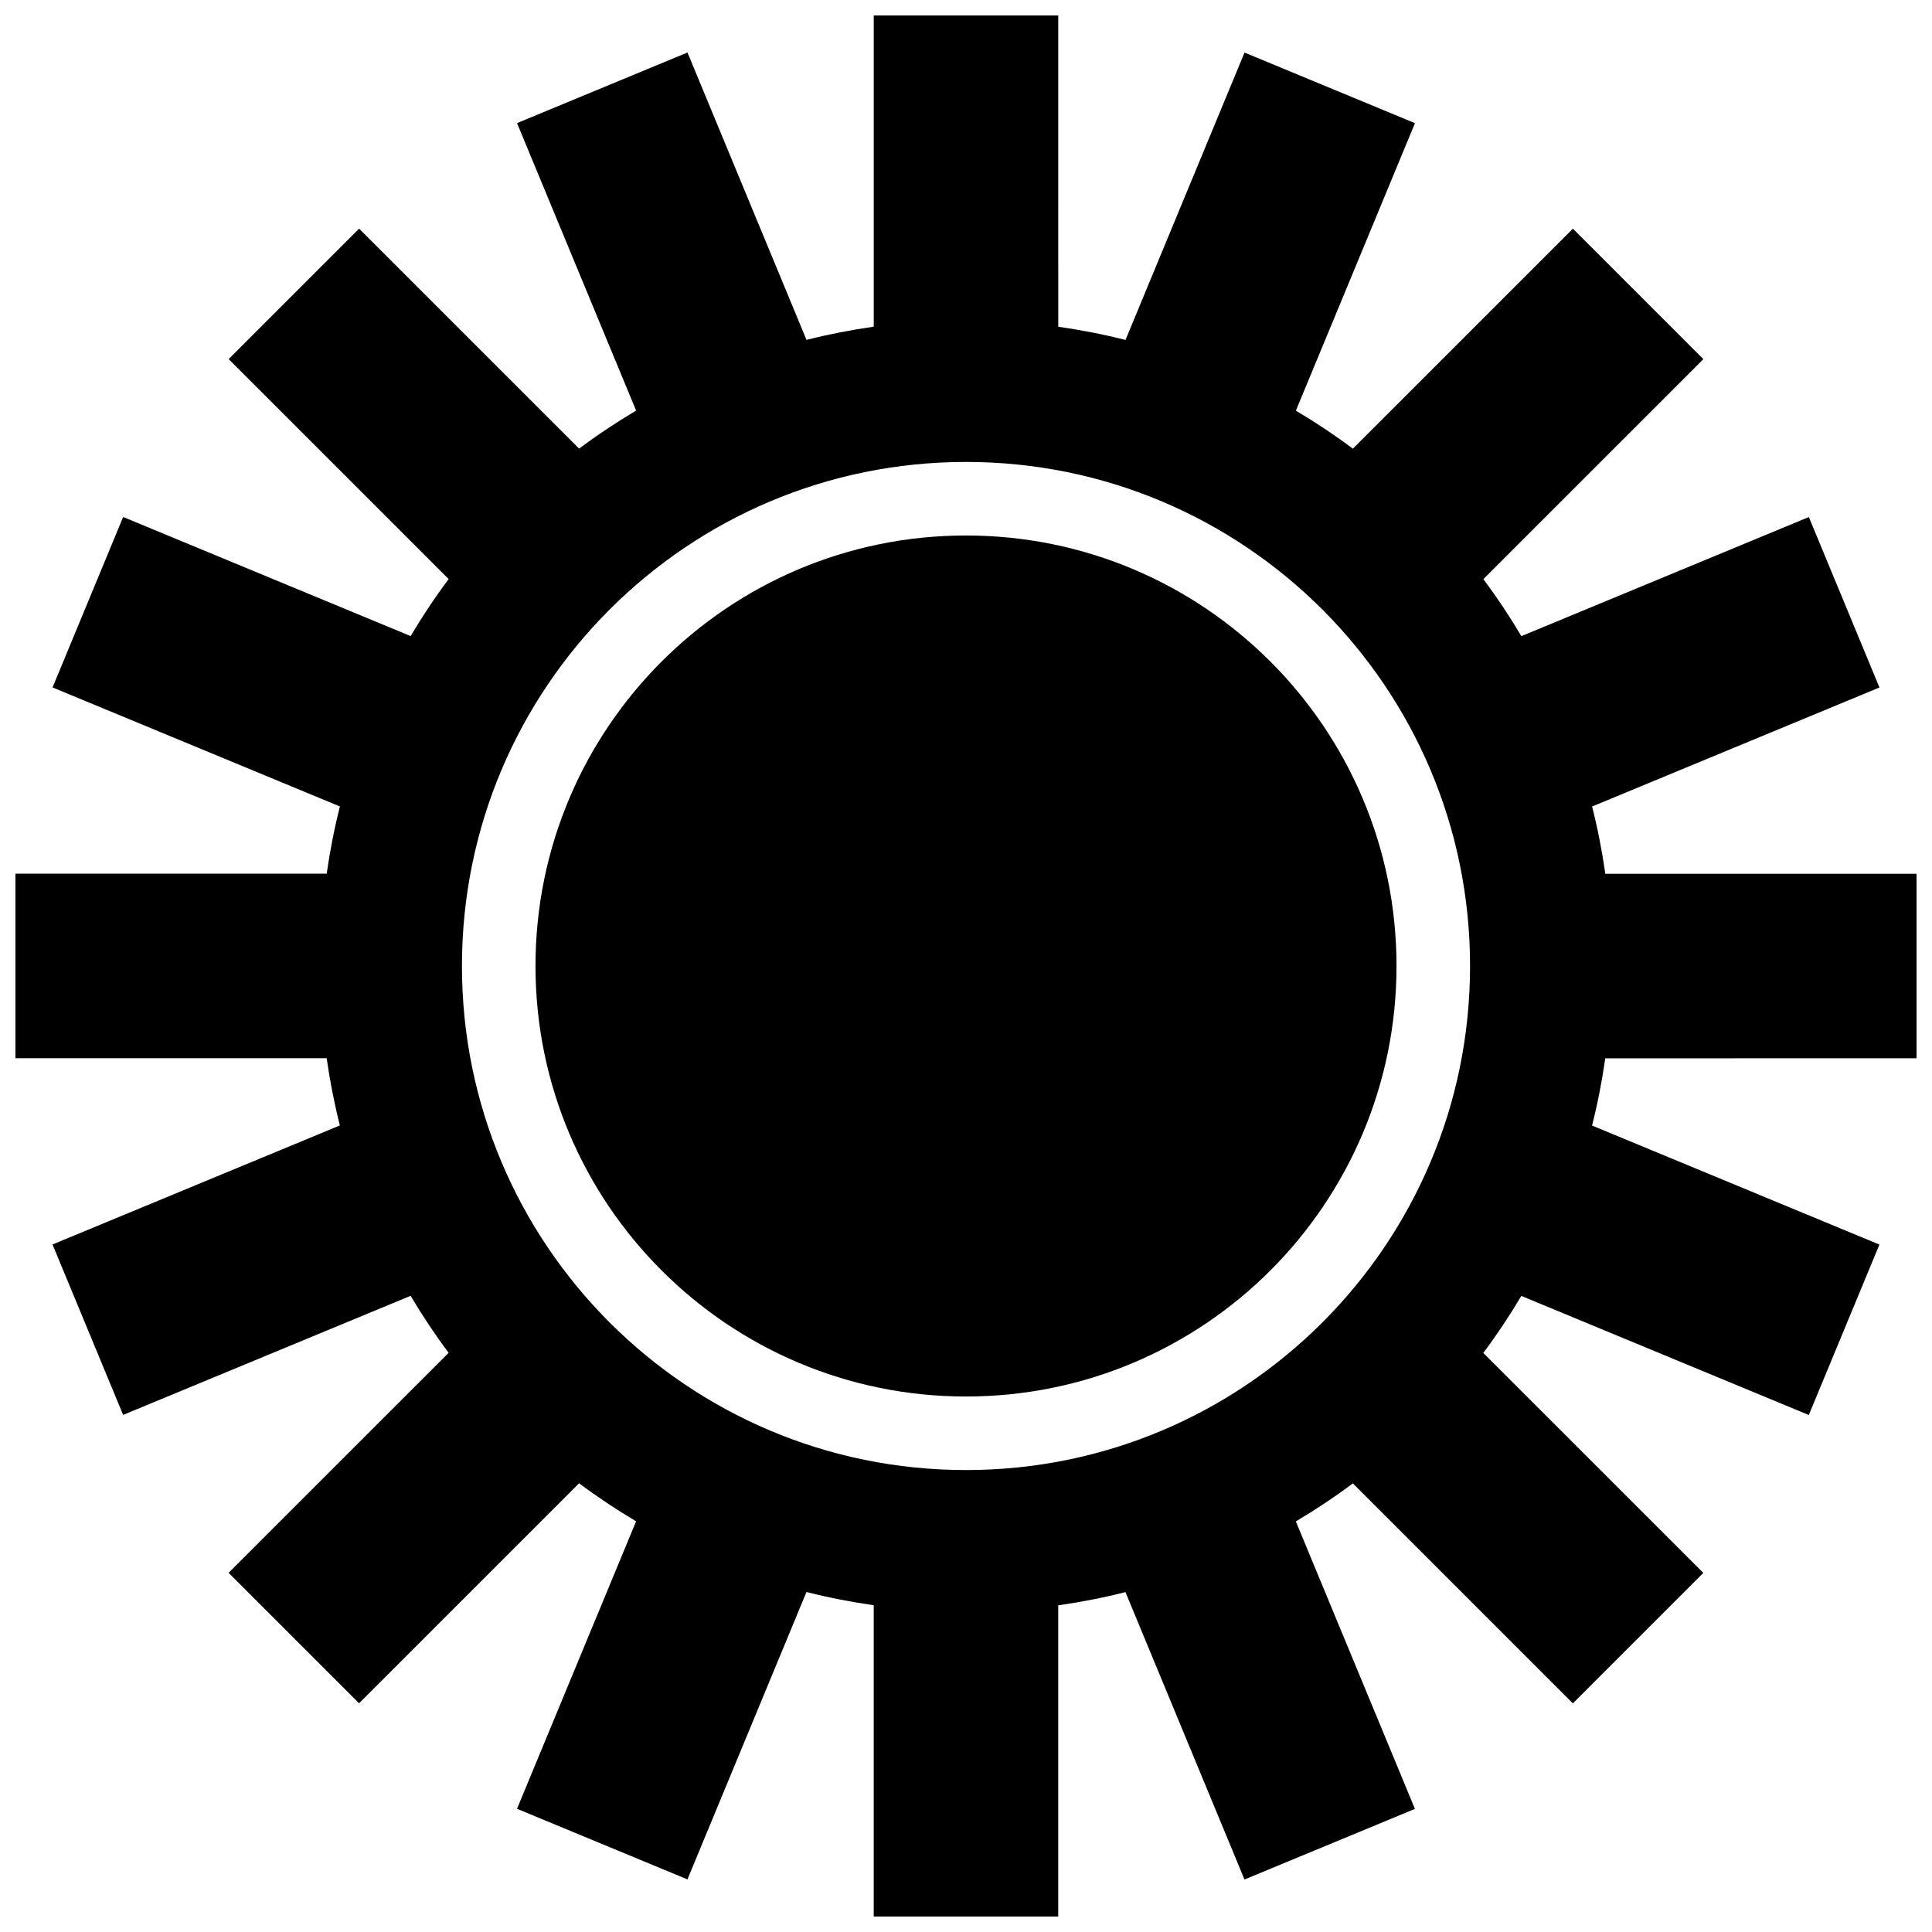
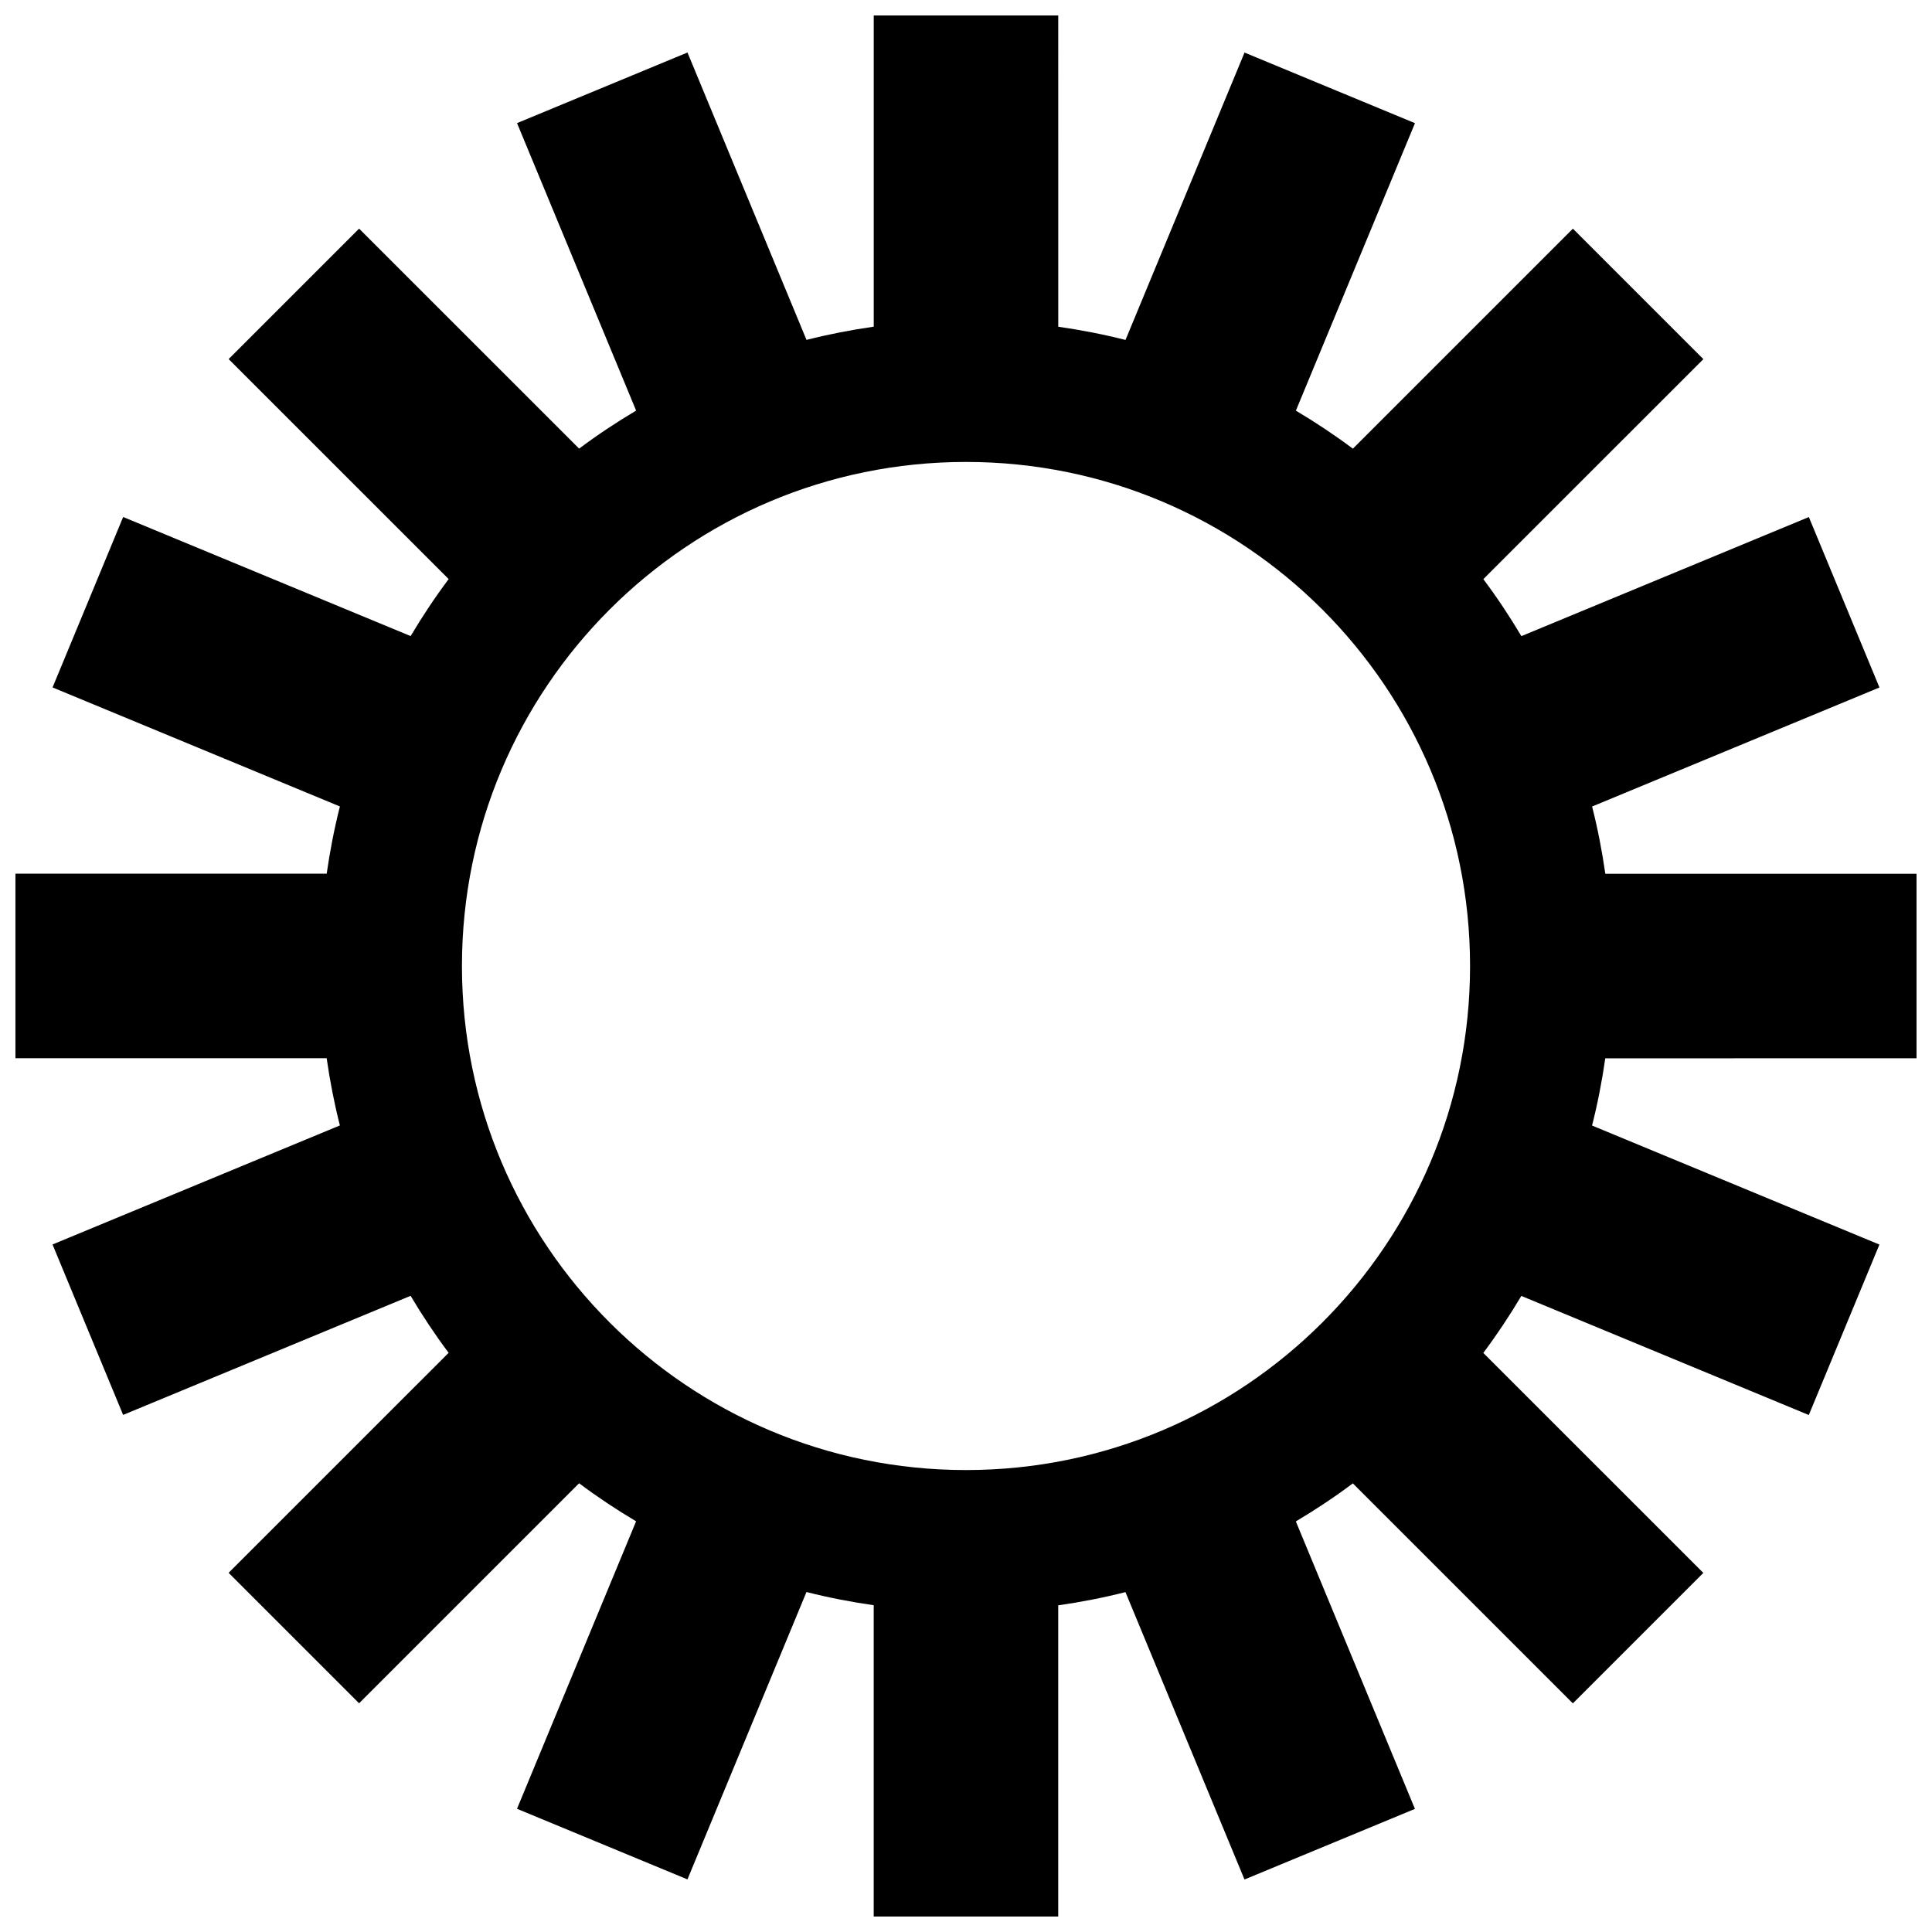
<svg xmlns="http://www.w3.org/2000/svg" width="800px" height="800px" version="1.1" viewBox="144 144 512 512">
  <defs>
    <clipPath id="a">
-       <path d="m148.09 148.09h503.81v503.81h-503.81z" />
+       <path d="m148.09 148.09h503.81v503.81h-503.81" />
    </clipPath>
  </defs>
  <g clip-path="url(#a)">
    <path d="m651.9 424.45v-48.895h-82.473c-0.867-6.047-2.023-11.996-3.504-17.82l76.152-31.543-18.711-45.168-76.184 31.559c-3.102-5.219-6.453-10.266-10.078-15.105l58.309-58.301-34.574-34.574-58.309 58.301c-4.84-3.621-9.887-6.977-15.105-10.078l31.559-76.184-45.168-18.711-31.543 76.16c-5.824-1.48-11.777-2.637-17.82-3.504l-0.004-82.492h-48.895v82.477c-6.047 0.867-11.996 2.023-17.82 3.504l-31.543-76.16-45.168 18.711 31.559 76.184c-5.219 3.102-10.266 6.453-15.105 10.078l-58.309-58.301-34.574 34.574 58.309 58.301c-3.621 4.84-6.977 9.887-10.078 15.105l-76.184-31.559-18.711 45.168 76.152 31.543c-1.48 5.824-2.637 11.777-3.504 17.82h-82.484v48.895h82.477c0.867 6.047 2.023 11.996 3.504 17.82l-76.152 31.543 18.711 45.168 76.184-31.559c3.102 5.219 6.453 10.266 10.078 15.105l-58.309 58.301 34.574 34.574 58.309-58.301c4.84 3.621 9.887 6.977 15.105 10.078l-31.559 76.184 45.168 18.711 31.543-76.16c5.824 1.48 11.777 2.637 17.82 3.504v82.5h48.895v-82.473c6.047-0.867 11.996-2.023 17.82-3.504l31.543 76.16 45.168-18.711-31.559-76.184c5.219-3.102 10.266-6.453 15.105-10.078l58.309 58.301 34.574-34.574-58.309-58.301c3.621-4.84 6.977-9.887 10.078-15.105l76.184 31.559 18.711-45.168-76.152-31.543c1.48-5.824 2.637-11.777 3.504-17.82l82.484-0.004zm-251.9 109.13c-73.777 0-133.58-59.805-133.58-133.58 0-73.773 59.805-133.58 133.58-133.58 73.773 0 133.58 59.805 133.58 133.58 0 73.773-59.805 133.58-133.58 133.58z" />
  </g>
-   <path d="m514.09 400c0 63.008-51.078 114.09-114.09 114.09-63.012 0-114.09-51.078-114.09-114.09 0-63.012 51.078-114.09 114.09-114.09 63.008 0 114.09 51.078 114.09 114.09" />
</svg>